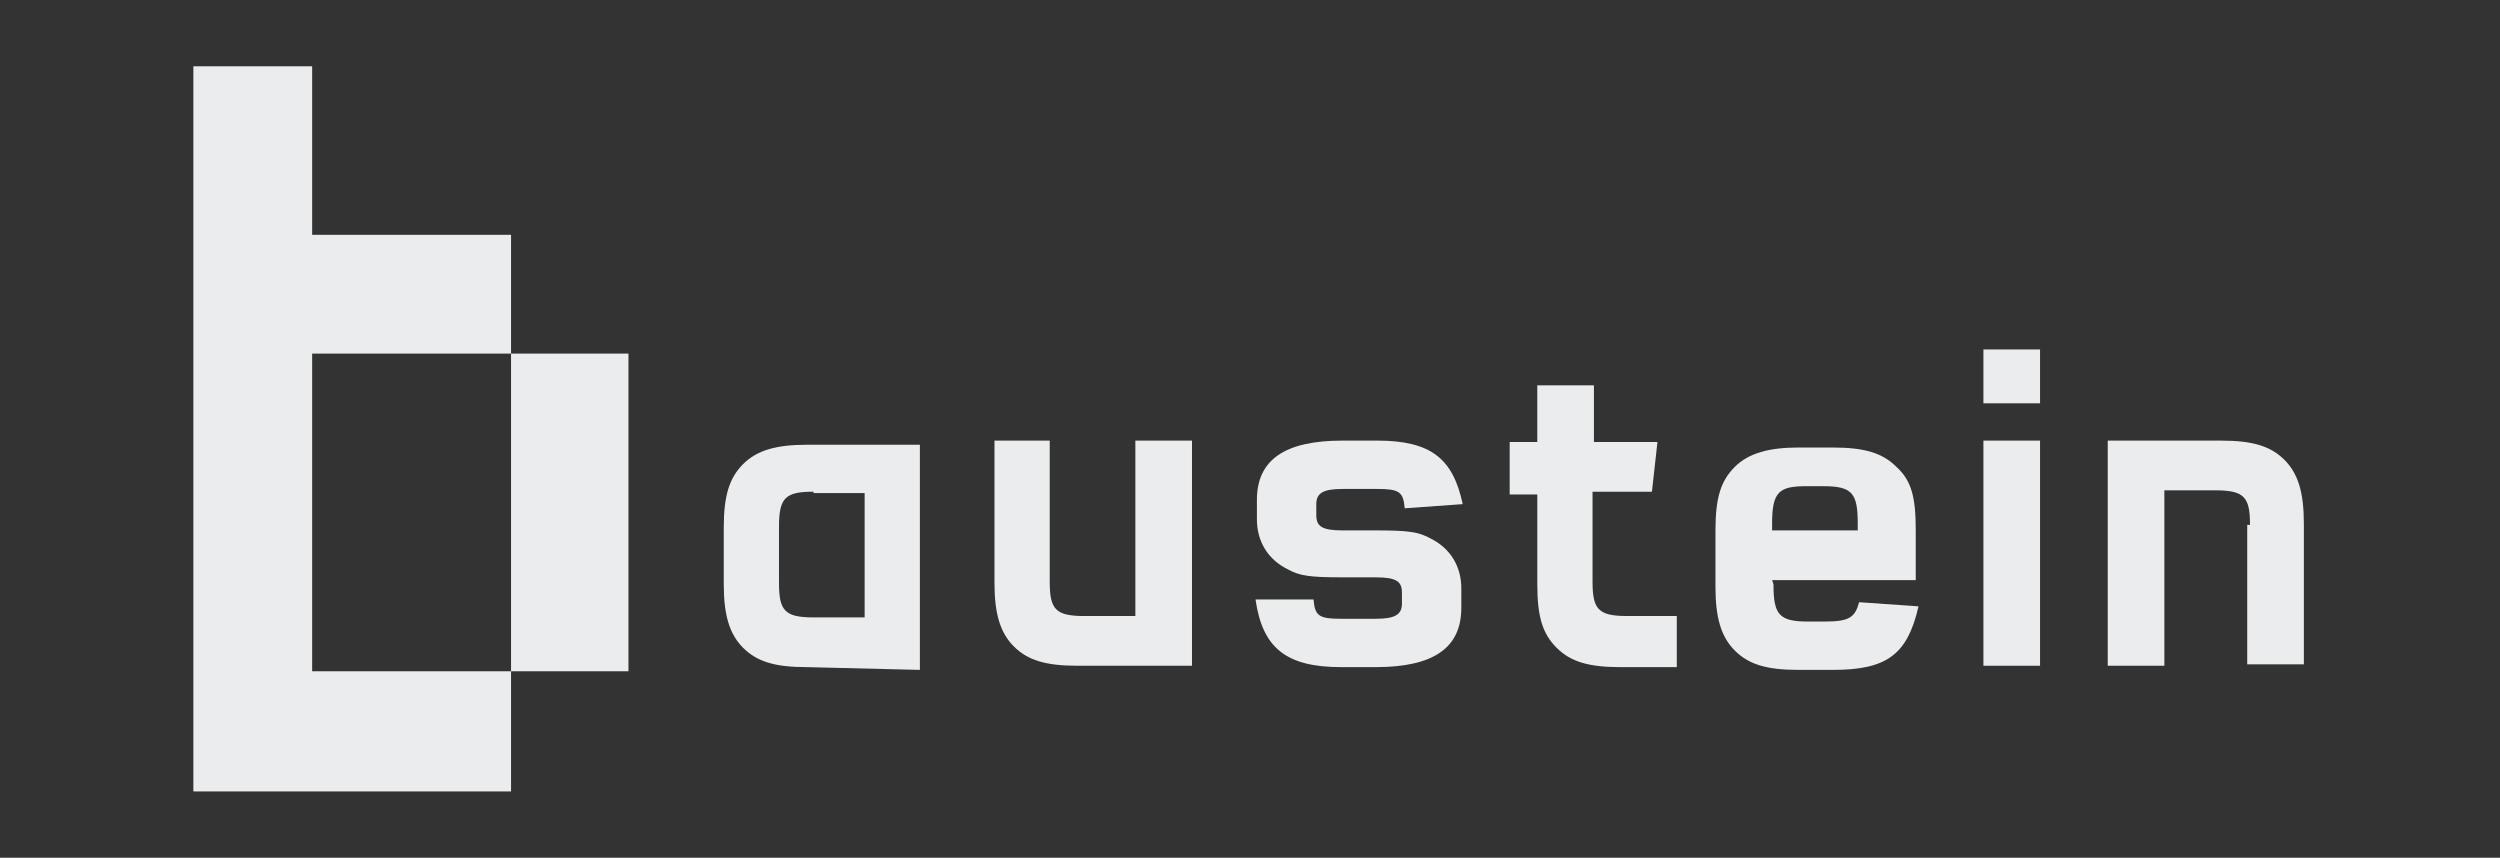
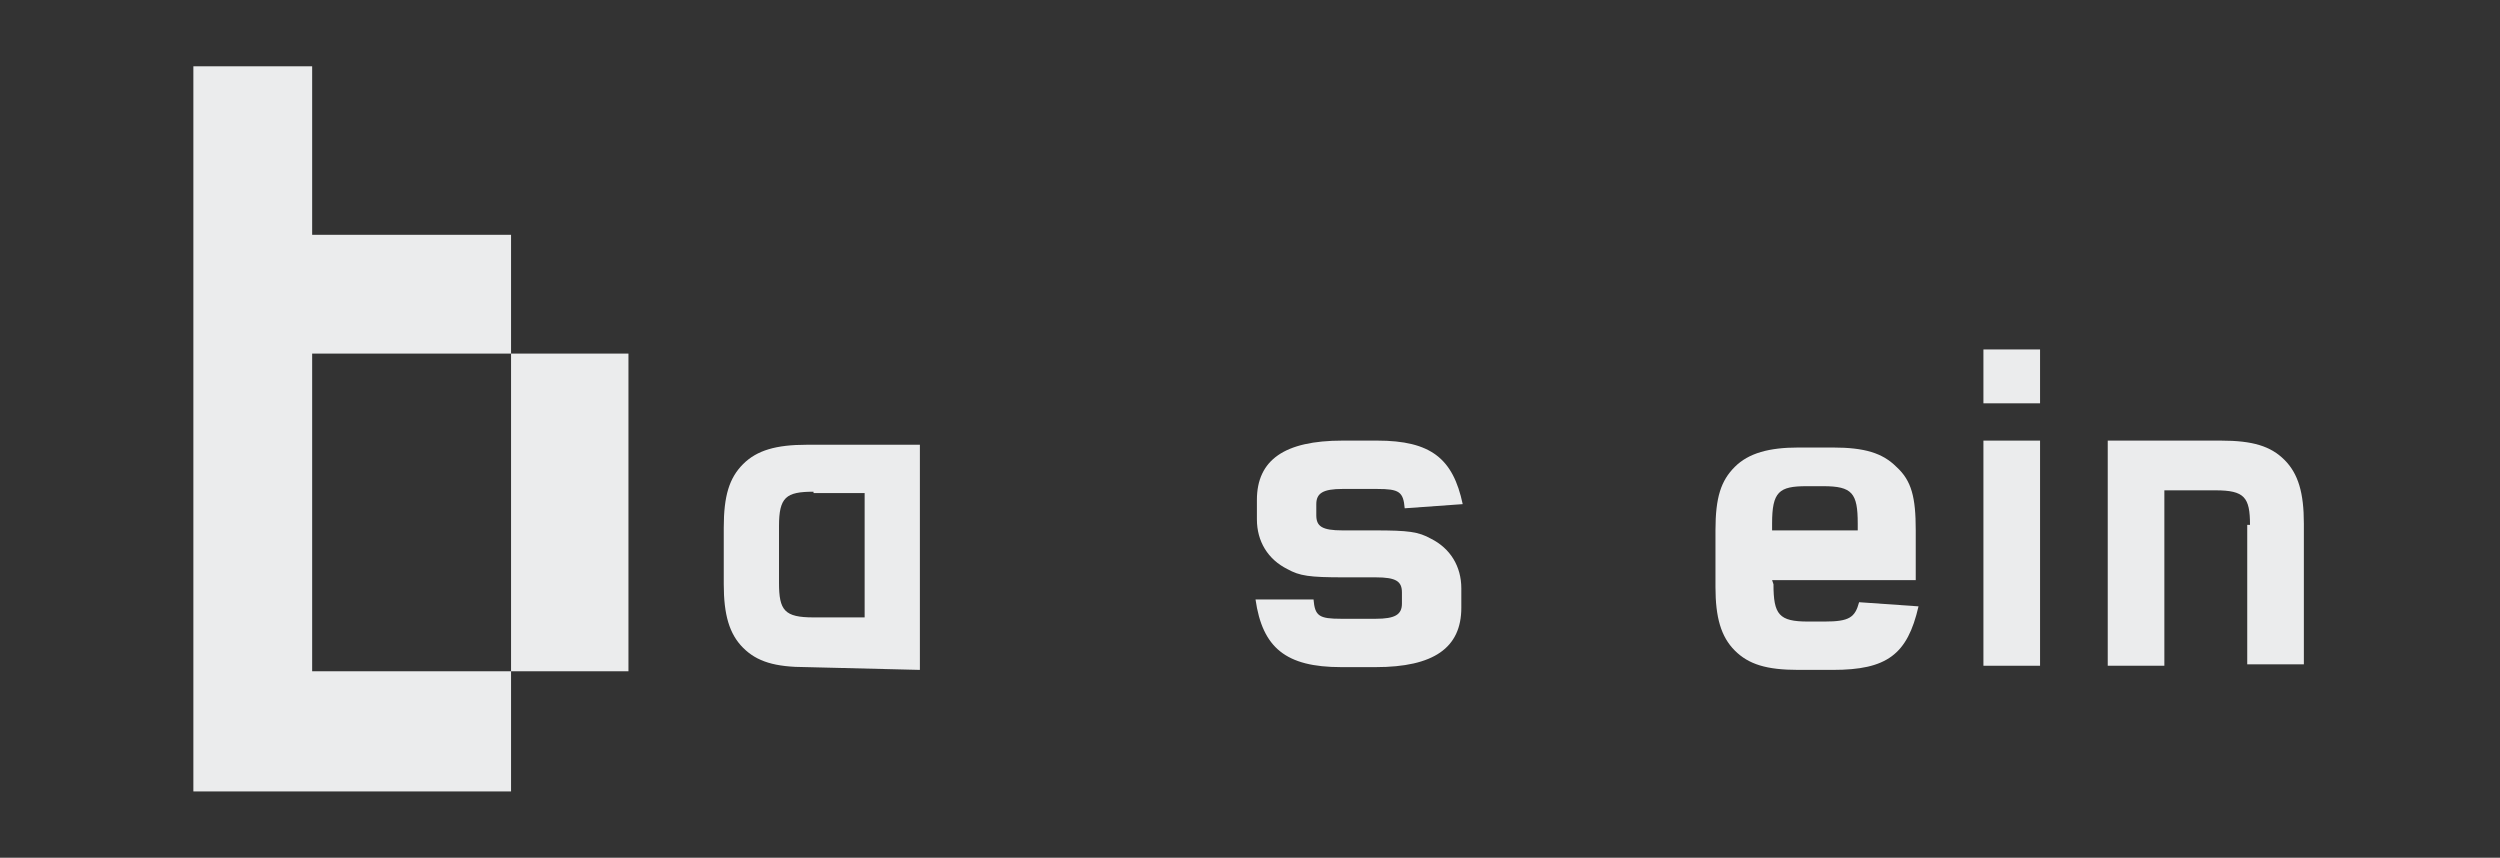
<svg xmlns="http://www.w3.org/2000/svg" version="1.1" id="Livello_1" x="0px" y="0px" viewBox="0 0 181 62.1" style="enable-background:new 0 0 181 62.1;" xml:space="preserve">
  <rect x="0" y="0" width="181" height="62.1" fill="#333333" stroke="none" />
  <style type="text/css">
	.st0{fill:#EBECED;}
</style>
  <path class="st0" d="M37,48.6h8.5v-23H37V48.6z M14,4.8v52.5h23v-8.7H22.6v-23H37V17H22.6V4.8H14z" />
  <path class="st0" d="M58.9,35.6c-2,0-2.5,0.4-2.5,2.5v4.1c0,2,0.4,2.5,2.5,2.5h3.7v-9H58.9z M58.4,48.3c-2.3,0-3.6-0.4-4.6-1.4  s-1.4-2.4-1.4-4.6v-4.1c0-2.3,0.4-3.6,1.4-4.6s2.4-1.4,4.6-1.4h8.2v16.3L58.4,48.3L58.4,48.3z" />
-   <path class="st0" d="M76,42.1c0,2,0.4,2.5,2.5,2.5h3.7V31.9h4.1v16.3H78c-2.3,0-3.6-0.4-4.6-1.4c-1-1-1.4-2.4-1.4-4.6V31.9H76  L76,42.1L76,42.1z" />
  <path class="st0" d="M101.7,36.8c-0.1-1.2-0.4-1.4-2-1.4h-2.5c-1.4,0-1.9,0.3-1.9,1.1v0.8c0,0.8,0.4,1.1,1.9,1.1h2.3  c2.5,0,3.2,0.1,4.1,0.6c1.4,0.7,2.2,2,2.2,3.6V44c0,2.9-2,4.3-6.2,4.3h-2.5c-4,0-5.7-1.4-6.2-4.9h4.2c0.1,1.2,0.4,1.4,2,1.4h2.5  c1.4,0,1.9-0.3,1.9-1.1v-0.8c0-0.8-0.4-1.1-1.9-1.1h-2.3c-2.5,0-3.2-0.1-4.1-0.6c-1.4-0.7-2.2-2-2.2-3.6v-1.4c0-2.9,2-4.3,6.2-4.3  h2.5c3.9,0,5.5,1.3,6.2,4.6L101.7,36.8z" />
-   <path class="st0" d="M121.4,48.3h-4.1c-2.3,0-3.6-0.4-4.6-1.4c-1-1-1.4-2.2-1.4-4.6v-6.5h-2V32h2v-4.1h4.1V32h4.6l-0.4,3.6h-4.3v6.5  c0,2,0.4,2.5,2.5,2.5h3.6L121.4,48.3L121.4,48.3z" />
  <path class="st0" d="M134.5,38.4v-0.5c0-2.2-0.4-2.7-2.5-2.7h-1.2c-2,0-2.5,0.4-2.5,2.7v0.5H134.5z M128.4,42.3  c0,2.2,0.4,2.7,2.5,2.7h1.2c1.8,0,2.2-0.3,2.5-1.4l4.3,0.3c-0.8,3.5-2.3,4.6-6.2,4.6h-2.5c-2.3,0-3.6-0.4-4.6-1.4  c-1-1-1.4-2.4-1.4-4.6v-4.1c0-2.4,0.4-3.6,1.4-4.6c1-1,2.5-1.4,4.6-1.4h2.5c2.3,0,3.6,0.4,4.6,1.4c1.1,1,1.4,2.2,1.4,4.6v3.6h-10.4  L128.4,42.3L128.4,42.3z" />
  <path class="st0" d="M143.6,31.9h4.1v16.3h-4.1V31.9z M143.6,25.3h4.1v3.9h-4.1V25.3z" />
  <path class="st0" d="M162.9,38c0-2-0.4-2.5-2.5-2.5h-3.7v12.7h-4.1V31.9h8.2c2.3,0,3.6,0.4,4.6,1.4s1.4,2.4,1.4,4.6v10.2h-4.1V38z" />
</svg>